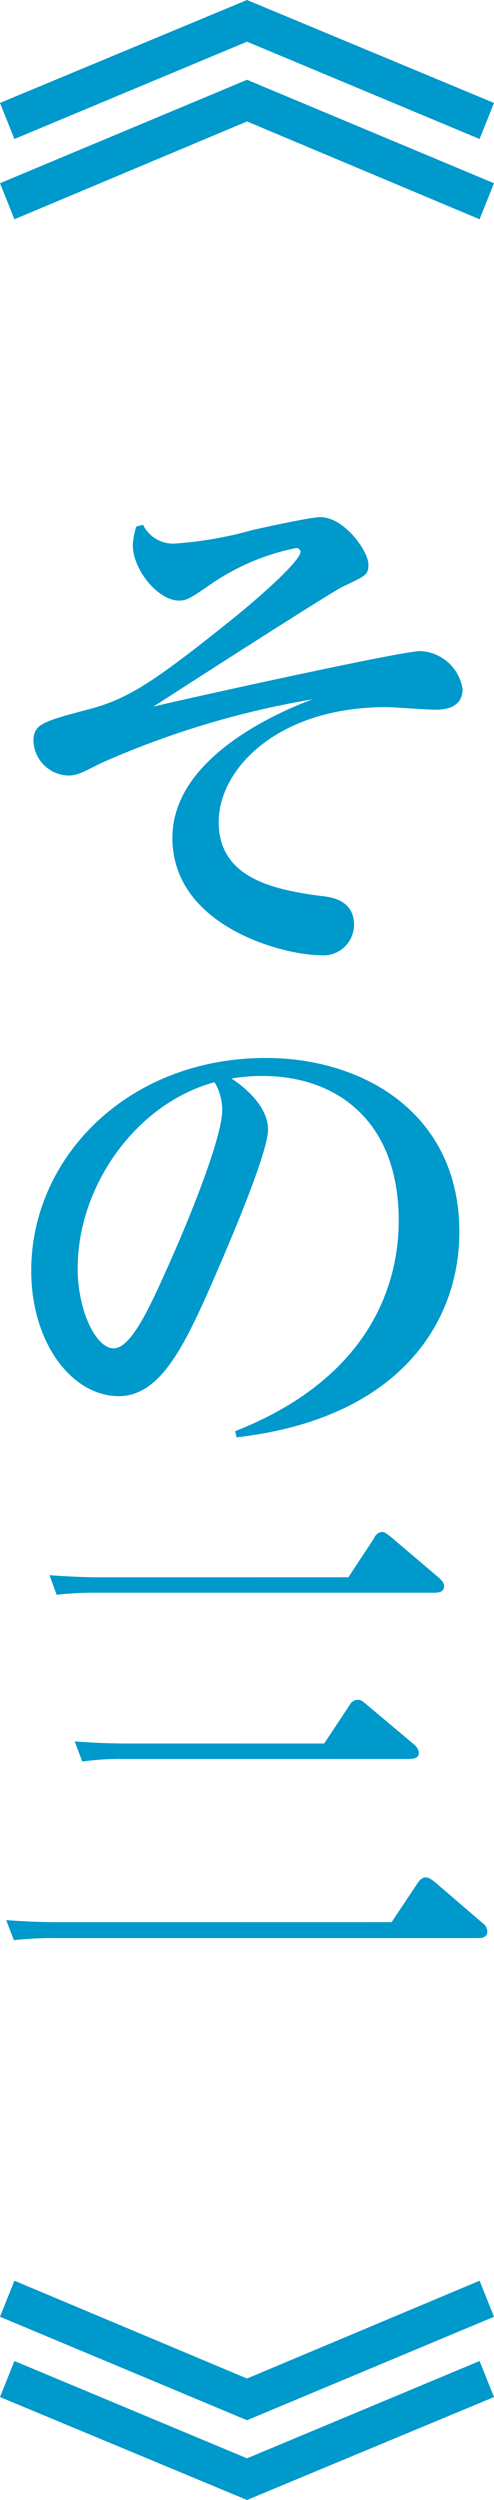
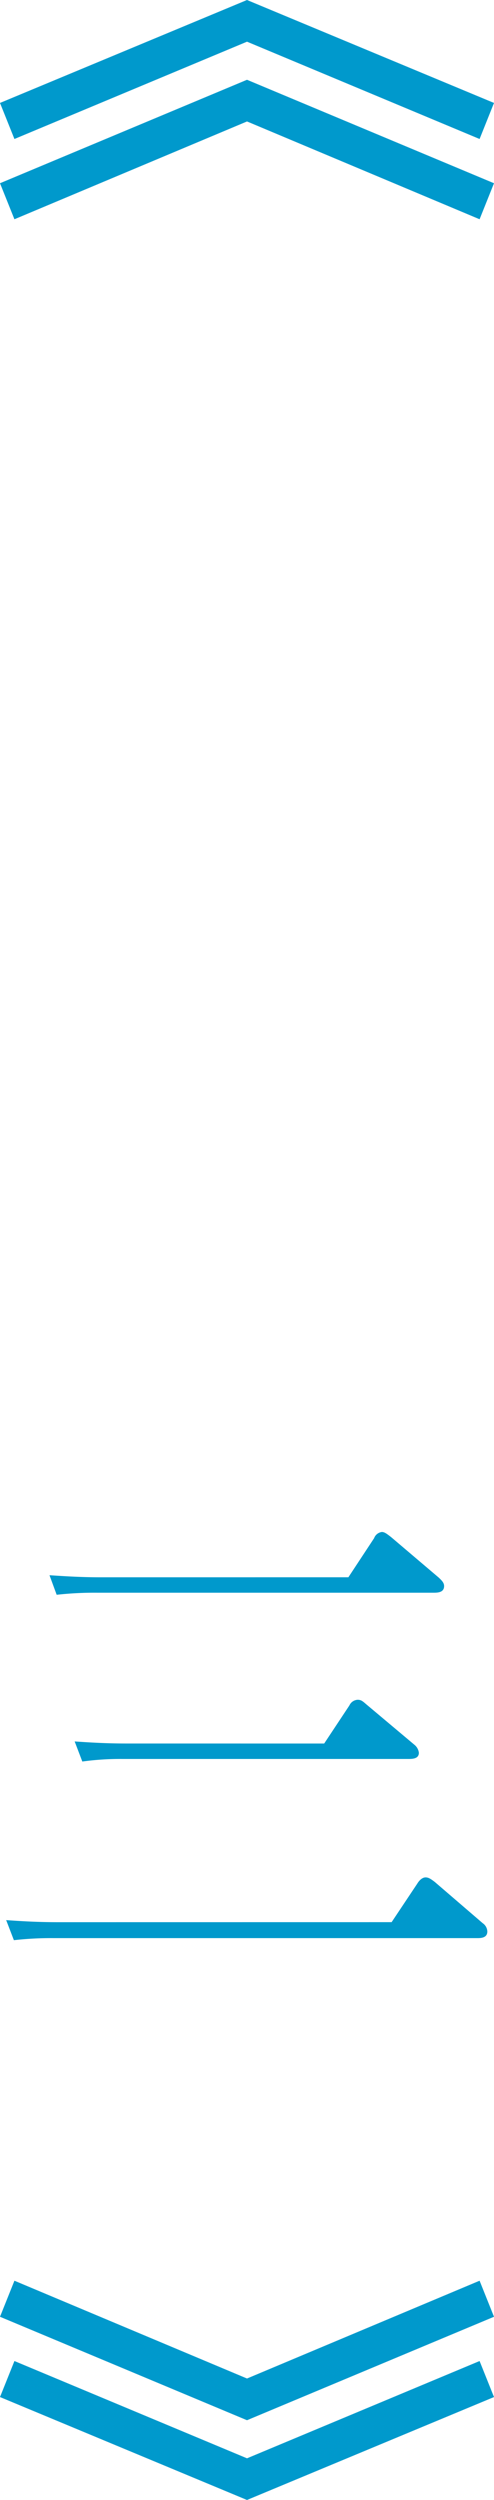
<svg xmlns="http://www.w3.org/2000/svg" width="28" height="141.659" viewBox="0 0 28 141.659">
  <path d="M1970.534,337.555l-.817,2.043-13.182-5.514-13.183,5.514-.818-2.043,14-5.833Zm0,4.55-.817,2.041-13.182-5.542-13.183,5.542-.818-2.041,14-5.863Z" transform="translate(-1942.534 -331.722)" fill="#09c" />
-   <path d="M1950.048,352.257a1.9,1.9,0,0,0,1.925,1.05,21.813,21.813,0,0,0,4.286-.758c.76-.175,3.326-.729,3.822-.729,1.4,0,2.741,1.954,2.741,2.683,0,.583-.145.642-1.458,1.254-.583.292-5.892,3.676-10.733,6.8,1.925-.467,14.058-3.149,15.137-3.149a2.543,2.543,0,0,1,2.391,2.158c0,1.166-1.225,1.166-1.545,1.166-.437,0-2.393-.146-2.8-.146-6.124,0-9.479,3.5-9.479,6.5,0,3.063,2.83,3.821,5.806,4.2.582.058,1.865.233,1.865,1.633a1.738,1.738,0,0,1-1.954,1.72c-1.954,0-8.342-1.575-8.342-6.65,0-4.432,5.688-7,7.933-7.846a49.95,49.95,0,0,0-12.046,3.646c-1.021.525-1.311.671-1.808.671a2.035,2.035,0,0,1-1.955-1.955c0-.962.555-1.108,3.065-1.779,2.274-.583,3.762-1.545,8.429-5.307.9-.73,3.645-3.063,3.645-3.646a.236.236,0,0,0-.262-.2,13.048,13.048,0,0,0-4.9,2.1c-1.019.7-1.283.876-1.72.876-1.2,0-2.626-1.751-2.626-3.151a3.882,3.882,0,0,1,.206-1.05Z" transform="translate(-1941.939 -322.517)" fill="#09c" />
-   <path d="M1955.3,393.986c8.139-3.208,9.274-8.924,9.274-11.928,0-5.775-3.645-8.2-7.7-8.2a10.031,10.031,0,0,0-1.779.146c.787.5,2.072,1.605,2.072,2.888,0,1.429-2.537,7.233-3.3,8.983-1.516,3.413-2.858,6.125-5.163,6.125-2.6,0-4.959-2.947-4.959-7.117,0-6.388,5.456-12.046,13.3-12.046,5.57,0,10.966,3.18,10.966,9.859,0,5.161-3.442,10.587-12.629,11.636Zm-8.924-9.245c0,2.449,1.05,4.55,2.041,4.55,1.021,0,2.13-2.509,3.18-4.871.932-2.072,2.974-7,2.974-8.634a3.073,3.073,0,0,0-.437-1.575C1949.706,375.408,1946.38,380.073,1946.38,384.74Z" transform="translate(-1941.975 -312.889)" fill="#09c" />
  <path d="M1964.621,413.368l1.458-2.188c.087-.146.262-.348.467-.348.146,0,.262.058.525.261l2.713,2.334a.6.6,0,0,1,.262.467c0,.379-.379.379-.585.379h-23.974a18.746,18.746,0,0,0-2.276.117l-.437-1.137c.845.058,1.751.117,2.947.117Zm-2.451-19.542,1.459-2.216a.542.542,0,0,1,.436-.35c.147,0,.264.086.527.29l2.712,2.305c.116.117.292.262.292.467,0,.379-.379.379-.612.379h-19.048a19.418,19.418,0,0,0-2.3.117l-.407-1.108c.9.058,1.779.117,2.916.117Zm-1.371,9.42,1.429-2.158a.548.548,0,0,1,.468-.321c.2,0,.29.087.494.262l2.743,2.305a.692.692,0,0,1,.233.436c0,.351-.379.351-.612.351h-16.188a15.661,15.661,0,0,0-2.276.146l-.435-1.139c.846.058,1.777.117,2.944.117Z" transform="translate(-1942.424 -304.453)" fill="#09c" />
  <path d="M1942.534,422.4l.818-2.043,13.183,5.542,13.182-5.542.817,2.043-14,5.863Zm0,4.549.818-2.041,13.183,5.513,13.182-5.513.817,2.041-14,5.833Z" transform="translate(-1942.534 -291.125)" fill="#09c" />
</svg>